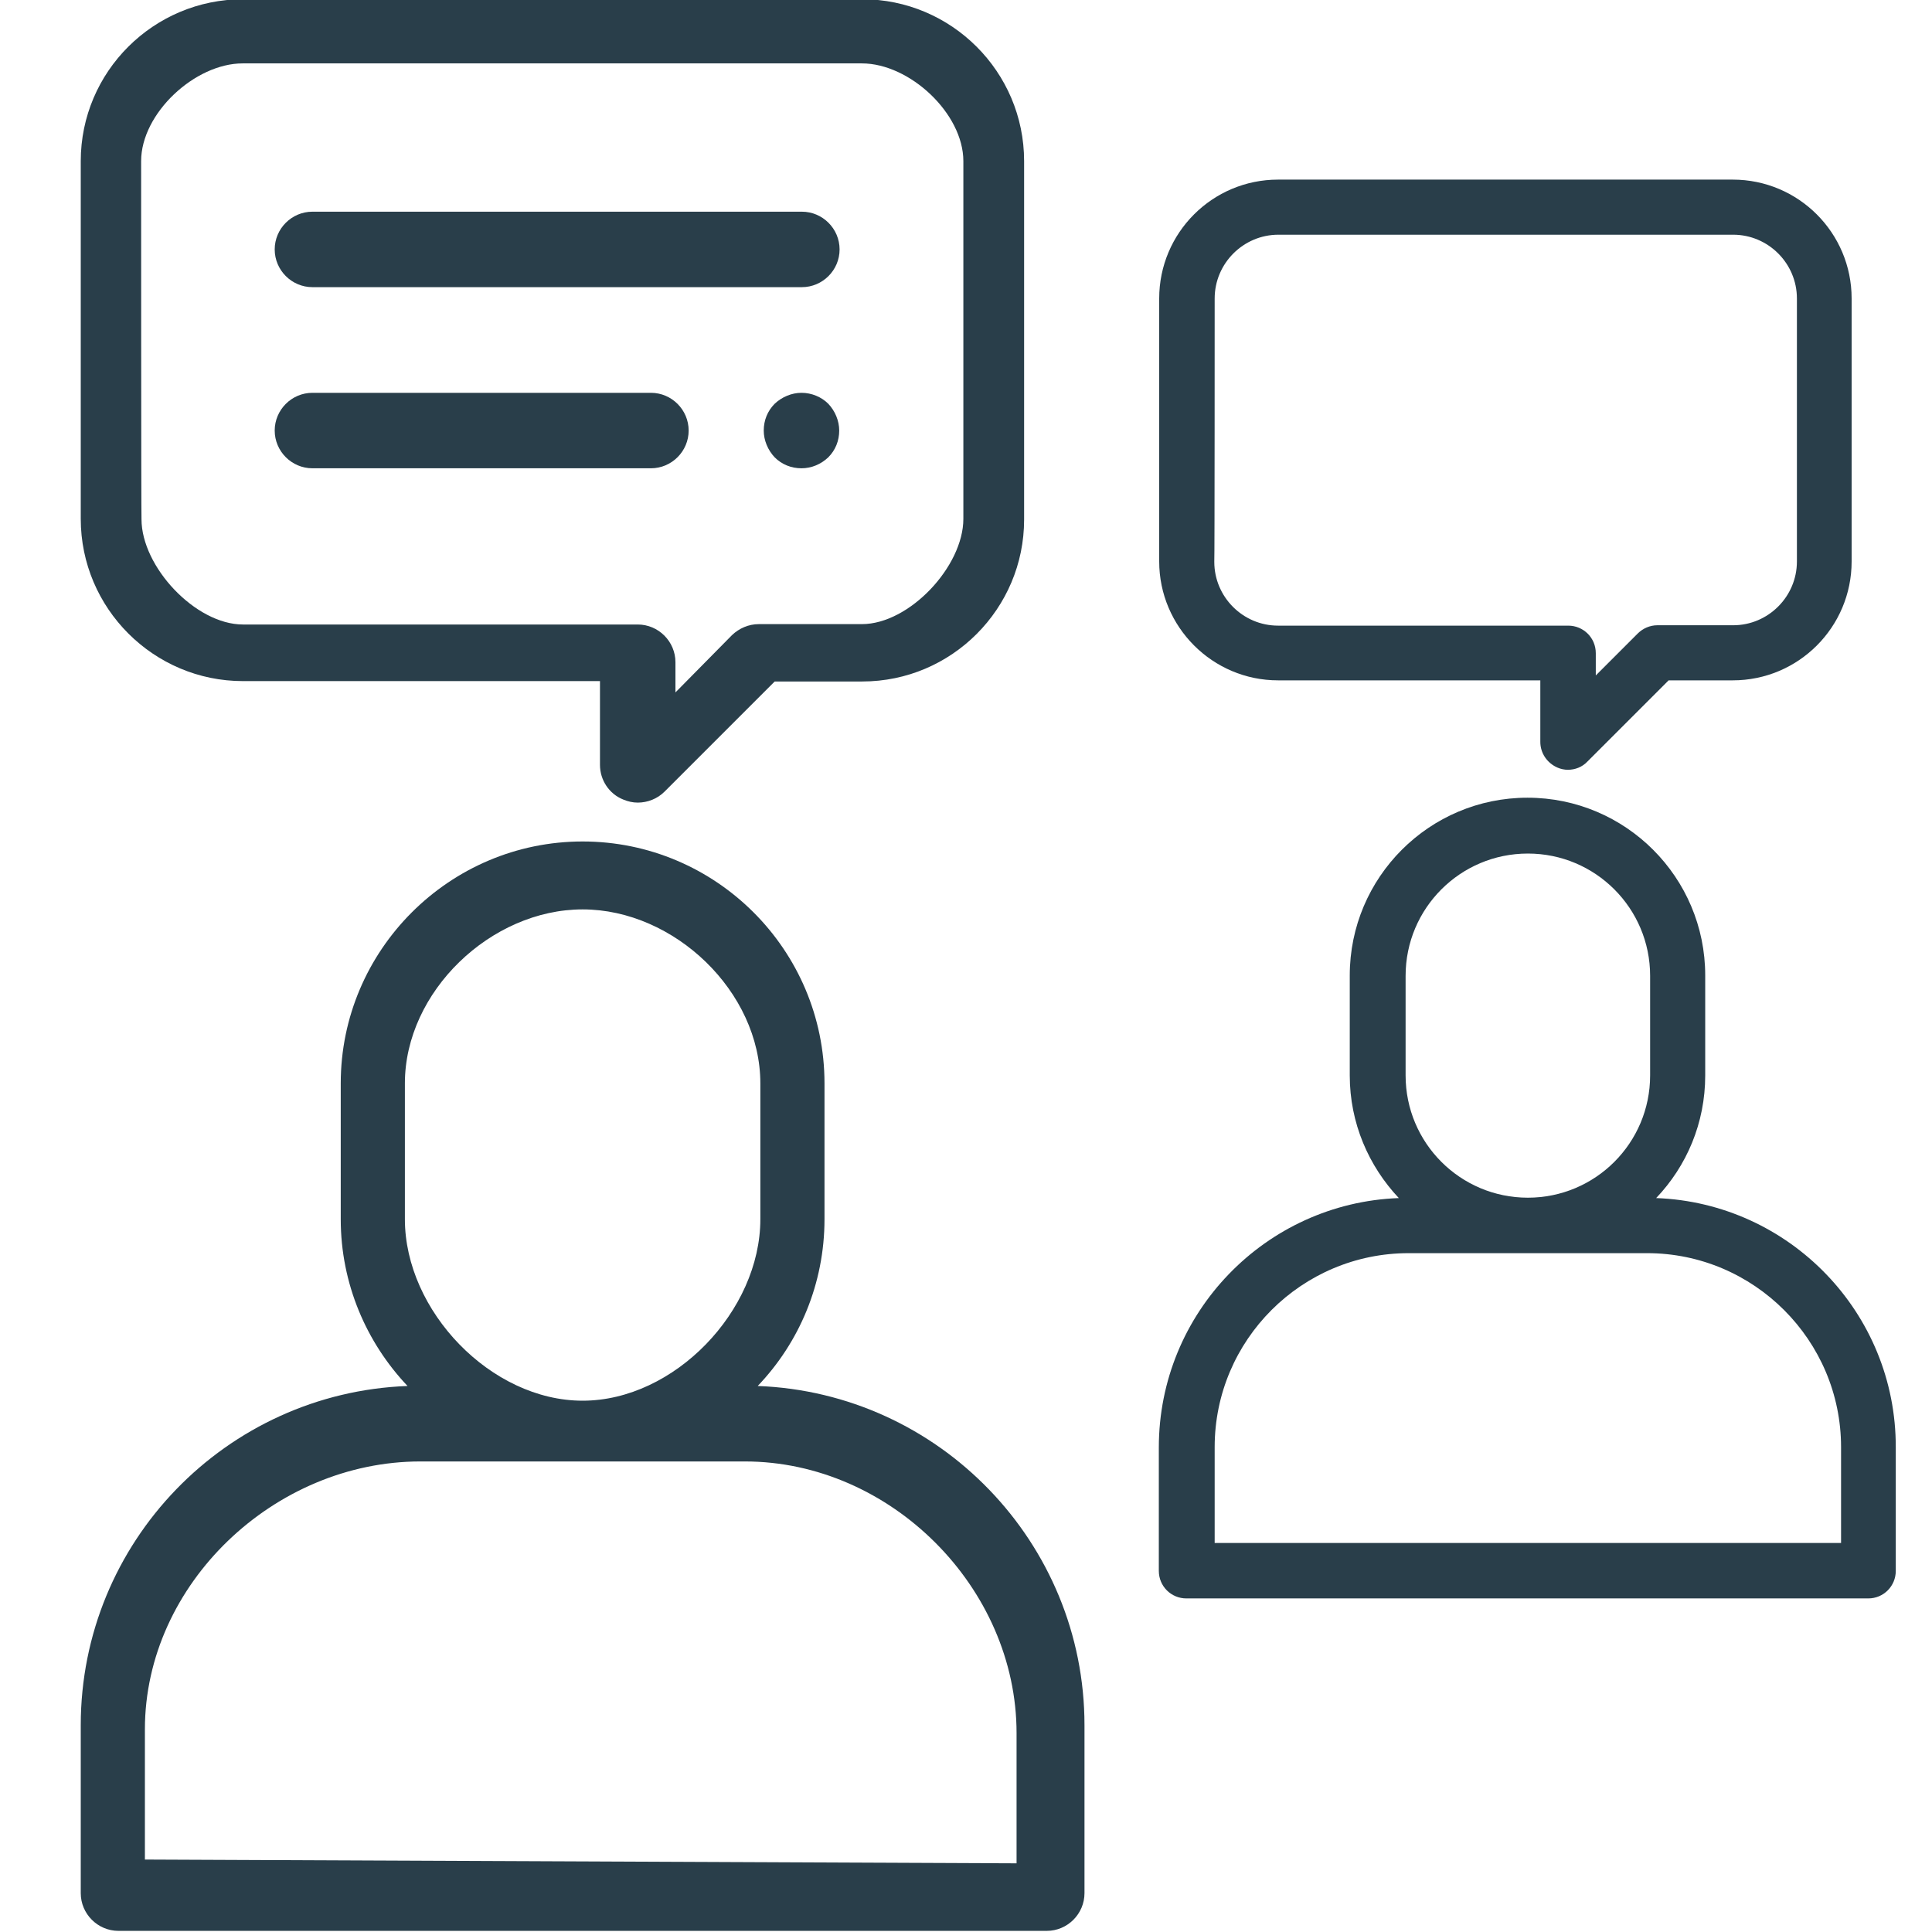
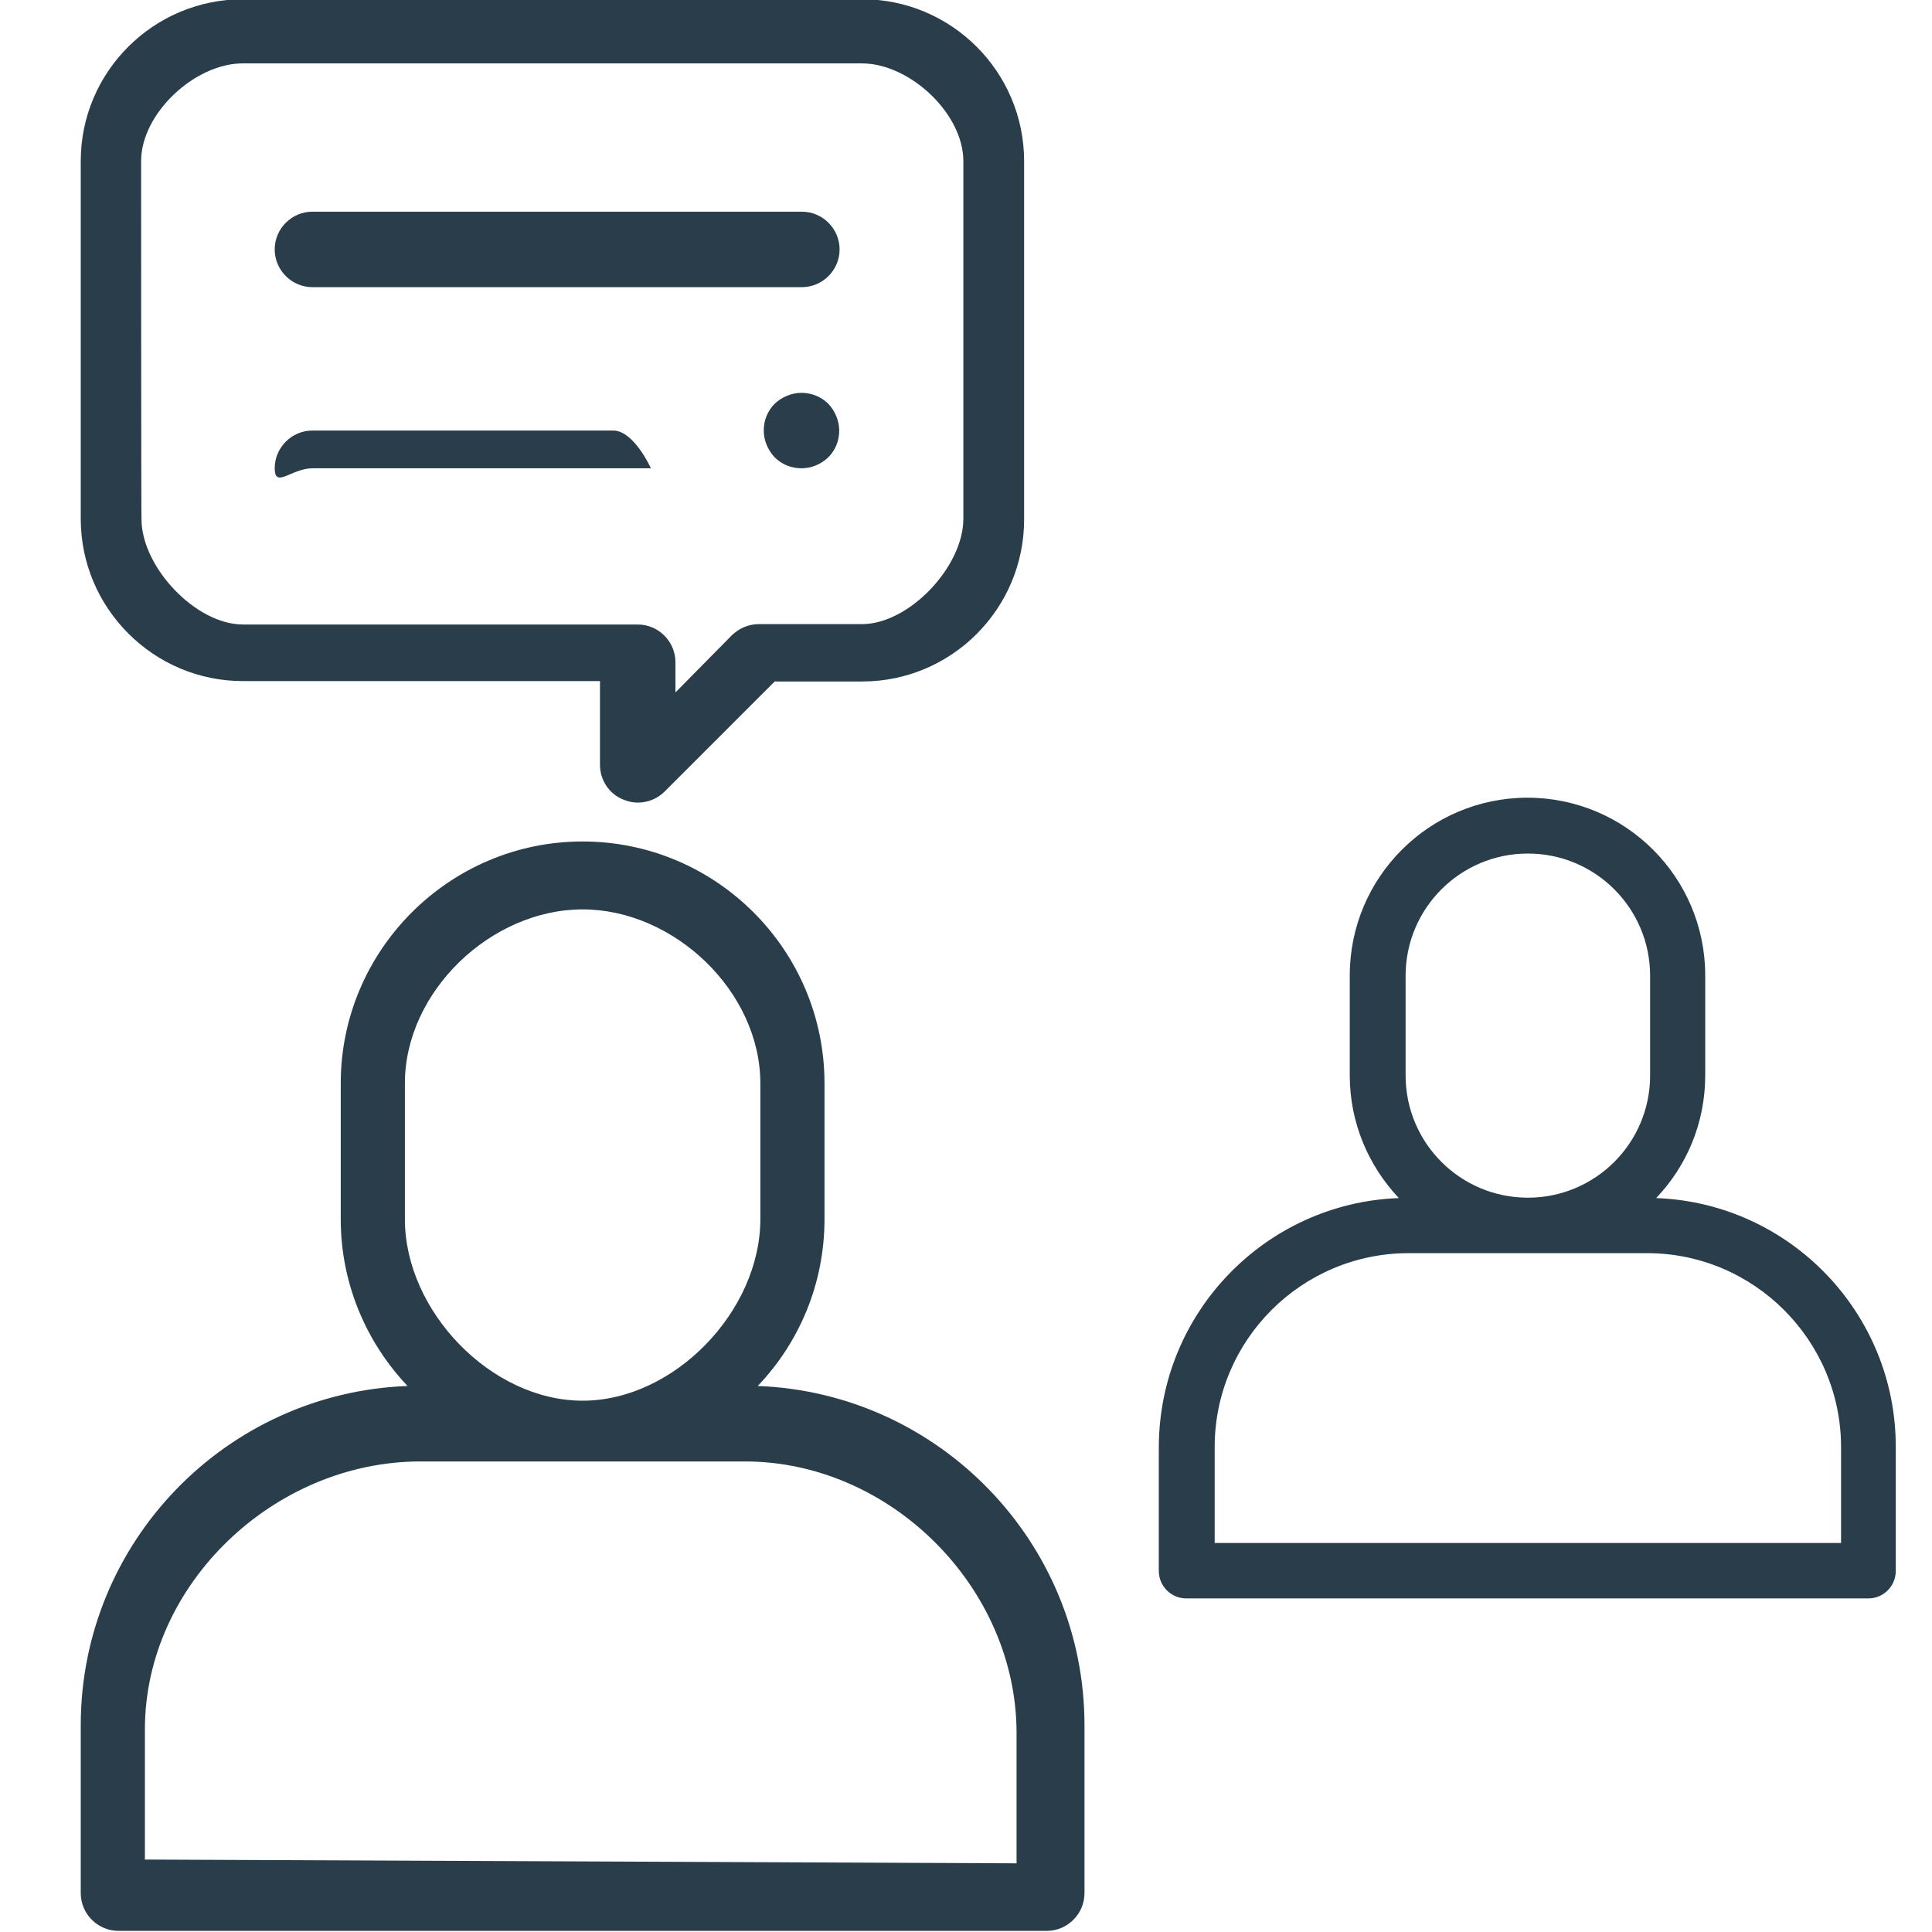
<svg xmlns="http://www.w3.org/2000/svg" version="1.1" id="Layer_1" x="0px" y="0px" viewBox="0 0 512 512" style="enable-background:new 0 0 512 512;" xml:space="preserve">
  <style type="text/css">
	.st0{fill:#293E4A;}
</style>
  <g id="XMLID_1746_">
    <g id="XMLID_14_">
      <path id="XMLID_987_" class="st0" d="M438.9,317.5c8.1-8.5,13-19.9,13-32.5v-26.5c0-26-21.1-47.1-47.1-47.1s-47.1,21.1-47.1,47.1    V285c0,12.6,5,24,13,32.5c-35.3,1.3-63.6,30.4-63.6,66.1v32.7c0,4.1,3.3,7.3,7.3,7.3h180.7c4.1,0,7.3-3.3,7.3-7.3v-32.7    C502.5,347.9,474.2,318.8,438.9,317.5z M372.5,258.6c0-17.9,14.5-32.4,32.4-32.4c17.9,0,32.4,14.5,32.4,32.4V285    c0,17.9-14.5,32.4-32.4,32.4c-17.9,0-32.4-14.5-32.4-32.4C372.5,285,372.5,258.6,372.5,258.6z M487.9,408.9h-166v-25.4    c0-28.4,23.1-51.4,51.4-51.4h63.2c28.3,0,51.4,23.1,51.4,51.4V408.9z" />
-       <path id="XMLID_1470_" class="st0" d="M338.7,180.3h69.5v16.3c0,3,1.8,5.6,4.5,6.8c0.9,0.4,1.9,0.6,2.8,0.6c1.9,0,3.8-0.7,5.2-2.2    l21.5-21.5h17c17.4,0,31.5-14.1,31.5-31.5V79.1c0-17.4-14.1-31.5-31.5-31.5H338.7c-17.4,0-31.5,14.1-31.5,31.5v69.7    C307.2,166.1,321.3,180.3,338.7,180.3z M321.9,79.1c0-9.3,7.6-16.9,16.9-16.9h120.5c9.3,0,16.9,7.6,16.9,16.9v69.7    c0,9.3-7.6,16.9-16.9,16.9h-20.1c-1.9,0-3.8,0.8-5.2,2.2l-11.1,11.1v-5.9c0-4.1-3.3-7.3-7.3-7.3h-76.9c-9.3,0-16.9-7.6-16.9-16.9    C321.9,148.7,321.9,79.1,321.9,79.1z" />
      <g id="XMLID_1_">
        <g id="XMLID_2_">
          <path id="XMLID_7_" class="st0" d="M200.8,367.3c11-11.5,17.7-27.1,17.7-44.2v-36c0-35.4-28.8-64.1-64.1-64.1      s-64.1,28.8-64.1,64.1v36c0,17.1,6.8,32.7,17.7,44.2c-48.1,1.8-86.6,41.4-86.6,89.9v44.5c0,5.5,4.5,10,10,10h246      c5.5,0,10-4.5,10-10v-44.5C287.4,408.8,248.9,369.1,200.8,367.3z M107.3,287.1c0-24.3,22.8-46.1,47.1-46.1s47.1,21.8,47.1,46.1      v36c0,24.3-22.8,48.1-47.1,48.1s-47.1-23.8-47.1-48.1C107.3,323.1,107.3,287.1,107.3,287.1z M269.4,493.8l-231-1v-34.5      c0-38.6,34.4-71,73-71h86c38.6,0,72,33.4,72,72V493.8z" />
          <path id="XMLID_6_" class="st0" d="M64.4,180.5H159v22.2c0,4,2.4,7.7,6.2,9.2c1.2,0.5,2.5,0.8,3.8,0.8c2.6,0,5.2-1,7.1-2.9      l29.2-29.2h23.2c23.7,0,42.9-19.3,42.9-42.9V42.7c0-23.7-19.3-42.9-42.9-42.9H64.4C40.7-0.2,21.4,19,21.4,42.7v94.8      C21.4,161.2,40.7,180.5,64.4,180.5z M37.4,42.7c0-12.7,14.3-25.9,26.9-25.9h164.1c12.7,0,26.9,13.3,26.9,25.9v94.8      c0,12.6-14.3,27.9-26.9,27.9h-27.3c-2.7,0-5.2,1.1-7.1,2.9L179,183.5v-8c0-5.5-4.5-10-10-10H64.4c-12.6,0-26.9-15.3-26.9-27.9      C37.4,137.6,37.4,42.7,37.4,42.7z" />
          <path id="XMLID_5_" class="st0" d="M82.8,76.1h129.7c5.5,0,10-4.5,10-10s-4.5-10-10-10H82.8c-5.5,0-10,4.5-10,10      S77.3,76.1,82.8,76.1z" />
-           <path id="XMLID_4_" class="st0" d="M82.8,124.1h89.7c5.5,0,10-4.5,10-10s-4.5-10-10-10H82.8c-5.5,0-10,4.5-10,10      S77.3,124.1,82.8,124.1z" />
+           <path id="XMLID_4_" class="st0" d="M82.8,124.1h89.7s-4.5-10-10-10H82.8c-5.5,0-10,4.5-10,10      S77.3,124.1,82.8,124.1z" />
          <path id="XMLID_3_" class="st0" d="M212.4,104.1c-2.6,0-5.2,1.1-7.1,2.9c-1.9,1.9-2.9,4.4-2.9,7.1c0,2.6,1.1,5.2,2.9,7.1      c1.9,1.9,4.4,2.9,7.1,2.9s5.2-1.1,7.1-2.9c1.9-1.9,2.9-4.4,2.9-7.1c0-2.6-1.1-5.2-2.9-7.1C217.7,105.2,215.1,104.1,212.4,104.1z      " />
        </g>
      </g>
    </g>
  </g>
</svg>